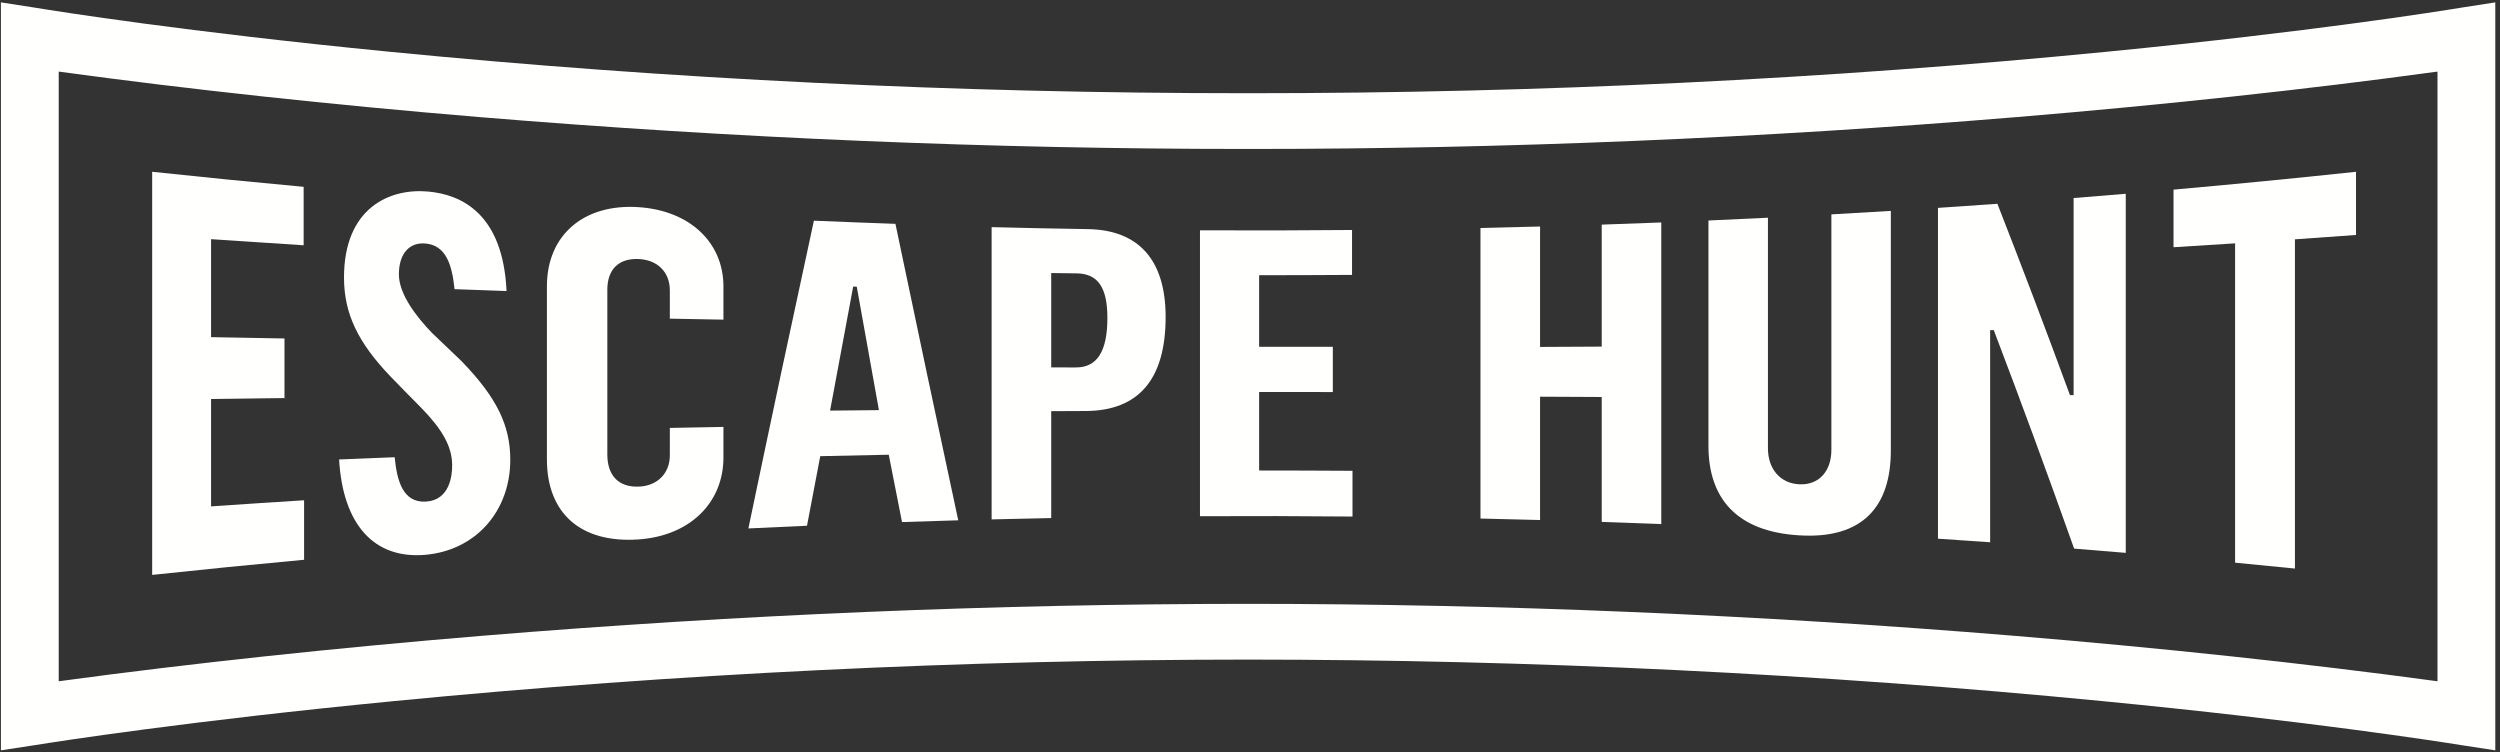
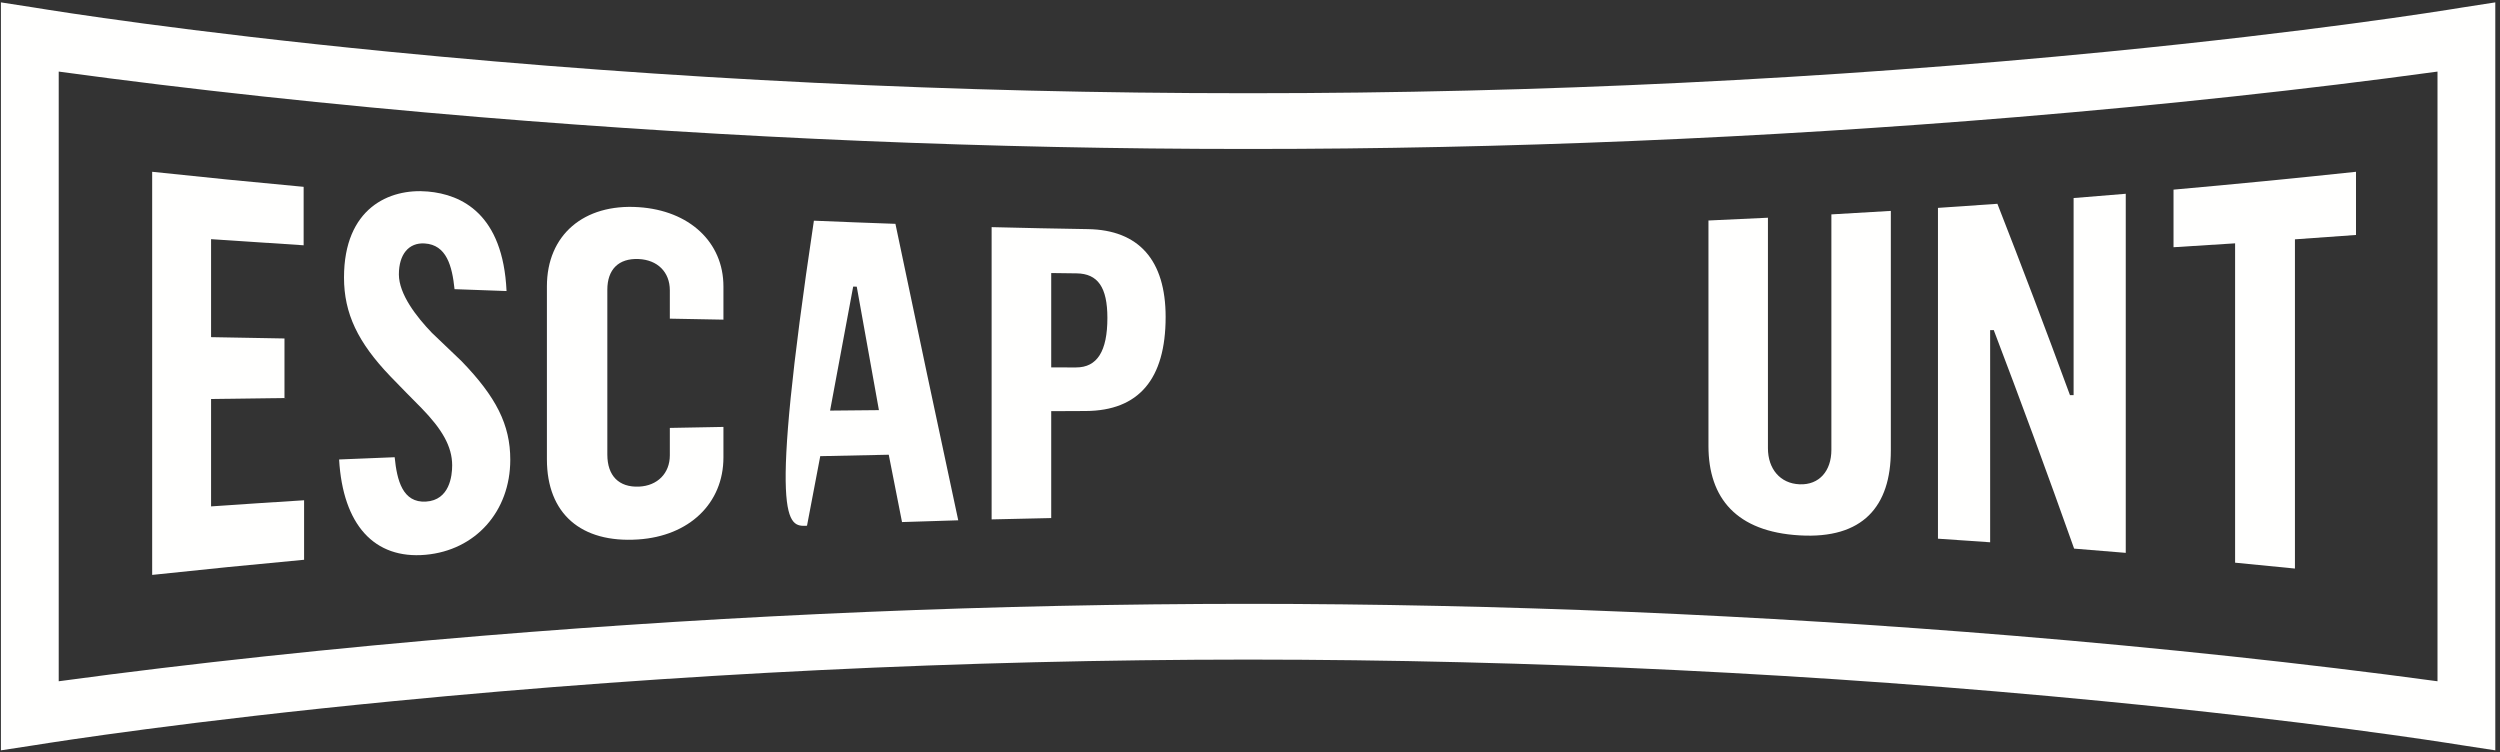
<svg xmlns="http://www.w3.org/2000/svg" width="206px" height="62px" viewBox="0 0 206 62" version="1.1">
  <rect x="0" y="0" width="206" height="62" fill="#333333" stroke="none" />
  <title>brand-logo</title>
  <desc>Created with Sketch.</desc>
  <g id="Page-1" stroke="none" stroke-width="1" fill="none" fill-rule="evenodd">
    <g id="brand-logo" fill="#FFFFFE" fill-rule="nonzero">
      <path d="M23.441,32.797 C23.441,31.162 23.441,29.526 23.441,27.89 C21.425,27.855 19.408,27.819 17.392,27.781 C17.392,25.09 17.392,22.399 17.392,19.707 C19.934,19.883 22.476,20.052 25.02,20.212 C25.02,18.607 25.02,17.001 25.02,15.395 C20.857,15.012 16.697,14.599 12.539,14.155 C12.539,25.227 12.539,36.3 12.539,47.372 C16.709,46.926 20.882,46.51 25.057,46.125 C25.057,44.49 25.057,42.856 25.057,41.222 C22.501,41.382 19.946,41.551 17.392,41.727 C17.392,38.776 17.392,35.826 17.392,32.876 C19.408,32.848 21.425,32.823 23.441,32.797" id="Fill-51" />
      <path d="M59.611,26.339 C59.611,25.427 59.611,24.516 59.611,23.605 C59.611,19.949 56.8,17.342 52.619,17.07 C48.1,16.769 45.065,19.368 45.065,23.592 C45.065,28.344 45.065,33.096 45.065,37.849 C45.065,42.319 47.874,44.763 52.581,44.451 C56.785,44.176 59.611,41.48 59.611,37.693 C59.611,36.855 59.611,36.017 59.611,35.178 C58.138,35.204 56.666,35.232 55.194,35.26 C55.194,36.014 55.194,36.769 55.194,37.523 C55.194,38.998 54.174,40.031 52.656,40.097 C50.996,40.169 50.044,39.207 50.044,37.452 C50.044,32.927 50.044,28.401 50.044,23.876 C50.044,22.193 50.982,21.273 52.619,21.344 C54.183,21.413 55.194,22.422 55.194,23.921 C55.194,24.699 55.194,25.478 55.194,26.257 C56.666,26.286 58.138,26.312 59.611,26.339" id="Fill-52" />
-       <path d="M68.431,33.66 C69.055,30.291 69.678,26.944 70.302,23.614 C70.4,23.617 70.498,23.619 70.597,23.621 C70.605,23.665 70.612,23.709 70.62,23.753 C71.221,27.119 71.822,30.466 72.423,33.795 C71.081,33.807 69.74,33.82 68.398,33.834 C68.409,33.776 68.421,33.718 68.431,33.66 Z M73.233,37.469 C73.235,37.475 73.236,37.481 73.237,37.488 C73.6,39.337 73.963,41.18 74.326,43.018 C75.871,42.966 77.415,42.917 78.959,42.873 C77.234,34.834 75.508,26.702 73.783,18.444 C71.543,18.366 69.304,18.28 67.065,18.185 C65.266,26.478 63.466,34.92 61.667,43.543 C63.277,43.464 64.887,43.39 66.497,43.321 C66.861,41.402 67.225,39.491 67.589,37.588 C69.471,37.545 71.352,37.505 73.233,37.469 Z" id="Fill-53" />
+       <path d="M68.431,33.66 C69.055,30.291 69.678,26.944 70.302,23.614 C70.4,23.617 70.498,23.619 70.597,23.621 C70.605,23.665 70.612,23.709 70.62,23.753 C71.221,27.119 71.822,30.466 72.423,33.795 C71.081,33.807 69.74,33.82 68.398,33.834 C68.409,33.776 68.421,33.718 68.431,33.66 Z M73.233,37.469 C73.235,37.475 73.236,37.481 73.237,37.488 C73.6,39.337 73.963,41.18 74.326,43.018 C75.871,42.966 77.415,42.917 78.959,42.873 C77.234,34.834 75.508,26.702 73.783,18.444 C71.543,18.366 69.304,18.28 67.065,18.185 C63.277,43.464 64.887,43.39 66.497,43.321 C66.861,41.402 67.225,39.491 67.589,37.588 C69.471,37.545 71.352,37.505 73.233,37.469 Z" id="Fill-53" />
      <path d="M86.62,30.276 C86.62,27.683 86.62,25.091 86.62,22.498 C87.317,22.508 88.012,22.517 88.708,22.525 C90.466,22.546 91.249,23.677 91.249,26.197 C91.249,28.943 90.406,30.278 88.671,30.277 C87.988,30.277 87.304,30.277 86.62,30.276 Z M96.048,26.117 C96.048,21.435 93.836,18.948 89.651,18.88 C87.004,18.838 84.357,18.783 81.71,18.716 C81.71,26.743 81.71,34.771 81.71,42.798 C83.346,42.757 84.983,42.72 86.62,42.688 C86.62,39.752 86.62,36.816 86.62,33.88 C87.568,33.875 88.515,33.871 89.462,33.867 C93.833,33.845 96.048,31.243 96.048,26.117 Z" id="Fill-54" />
-       <path d="M109.825,32.304 C109.825,31.06 109.825,29.817 109.825,28.574 C107.801,28.577 105.777,28.578 103.753,28.578 C103.753,26.612 103.753,24.645 103.753,22.678 C106.305,22.677 108.857,22.669 111.408,22.652 C111.408,21.419 111.408,20.185 111.408,18.951 C107.232,18.991 103.055,18.999 98.878,18.978 C98.878,26.83 98.878,34.683 98.878,42.536 C103.067,42.514 107.257,42.523 111.446,42.563 C111.446,41.307 111.446,40.051 111.446,38.795 C108.882,38.778 106.317,38.77 103.753,38.769 C103.753,36.613 103.753,34.457 103.753,32.301 C105.777,32.301 107.801,32.302 109.825,32.304" id="Fill-55" />
-       <path d="M136.89,43.184 C136.89,34.9 136.89,26.615 136.89,18.331 C135.254,18.395 133.618,18.455 131.982,18.509 C131.982,21.859 131.982,25.21 131.982,28.56 C130.289,28.569 128.595,28.579 126.901,28.587 C126.901,25.279 126.901,21.972 126.901,18.664 C125.264,18.71 123.628,18.75 121.991,18.786 C121.991,26.767 121.991,34.748 121.991,42.728 C123.628,42.764 125.264,42.804 126.901,42.85 C126.901,39.462 126.901,36.074 126.901,32.687 C128.595,32.695 130.289,32.703 131.982,32.712 C131.982,36.143 131.982,39.574 131.982,43.006 C133.618,43.06 135.254,43.12 136.89,43.184" id="Fill-56" />
      <path d="M170.865,16.319 C170.865,21.733 170.865,27.147 170.865,32.561 C170.765,32.56 170.665,32.559 170.565,32.558 C168.572,27.133 166.579,21.886 164.585,16.793 C162.953,16.91 161.32,17.023 159.688,17.13 C159.688,26.216 159.688,35.302 159.688,44.388 C161.121,44.483 162.555,44.582 163.988,44.684 C163.988,38.857 163.988,33.031 163.988,27.204 C164.087,27.203 164.186,27.201 164.285,27.199 C166.493,32.994 168.701,38.986 170.908,45.206 C172.326,45.318 173.744,45.435 175.162,45.555 C175.162,35.693 175.162,25.83 175.162,15.967 C173.73,16.088 172.297,16.206 170.865,16.319" id="Fill-57" />
      <path d="M194.134,14.155 C189.126,14.69 184.114,15.18 179.098,15.626 C179.098,17.208 179.098,18.79 179.098,20.371 C180.79,20.268 182.481,20.161 184.172,20.051 C184.172,28.822 184.172,37.593 184.172,46.365 C185.816,46.521 187.459,46.683 189.103,46.849 C189.103,37.805 189.103,28.763 189.103,19.72 C190.78,19.604 192.457,19.484 194.134,19.361 C194.134,17.626 194.134,15.89 194.134,14.155" id="Fill-58" />
      <path d="M38.03,29.758 C37.216,28.991 36.402,28.214 35.589,27.426 C34.313,26.098 32.868,24.238 32.868,22.612 C32.868,20.957 33.68,19.98 34.988,20.06 C36.798,20.17 37.256,21.917 37.454,23.827 C38.882,23.88 40.31,23.932 41.739,23.982 C41.449,17.641 38.051,16.023 35.251,15.781 C32.065,15.502 28.346,17.161 28.346,22.869 C28.346,25.831 29.49,28.219 32.171,31.015 C33.024,31.898 33.878,32.769 34.731,33.627 C36.407,35.348 37.259,36.772 37.259,38.347 C37.259,39.207 37.049,41.213 35.101,41.331 C33.182,41.449 32.707,39.583 32.521,37.675 C31.025,37.733 29.528,37.794 28.031,37.857 C28.001,37.859 27.972,37.861 27.942,37.863 C28.257,43.263 30.85,46.09 35.063,45.715 C39.174,45.349 42.048,42.147 42.047,37.88 C42.048,35 40.883,32.707 38.03,29.758" id="Fill-59" />
      <path d="M150.906,17.665 C150.906,24.135 150.906,30.604 150.906,37.073 C150.906,38.803 149.904,39.971 148.292,39.907 C146.68,39.845 145.678,38.627 145.678,36.94 C145.678,30.607 145.678,24.274 145.678,17.94 C144.045,18.022 142.411,18.098 140.777,18.169 C140.777,24.361 140.777,30.554 140.777,36.746 C140.777,41.055 143.096,43.819 148.292,44.115 C153.488,44.422 155.805,41.736 155.805,37.124 C155.805,30.542 155.805,23.96 155.805,17.378 C154.172,17.479 152.539,17.574 150.906,17.665" id="Fill-60" />
      <path d="M200.85,56.136 L200.62,56.106 C190.064,54.673 178.064,53.387 165.919,52.386 C144.817,50.648 123.598,49.764 102.844,49.756 C82.09,49.764 60.871,50.648 39.77,52.386 C27.624,53.387 15.624,54.673 5.068,56.106 L4.838,56.136 L4.838,5.898 L5.068,5.929 C15.51,7.359 27.408,8.644 39.478,9.645 C60.529,11.39 81.76,12.274 102.582,12.274 C102.669,12.274 102.757,12.273 102.844,12.272 C102.931,12.273 103.019,12.274 103.106,12.274 C123.929,12.274 145.16,11.39 166.21,9.645 C178.28,8.644 190.179,7.359 200.62,5.929 L200.85,5.898 L200.85,56.136 Z M202.866,0.622 L202.818,0.63 C200.89,0.947 190.427,2.613 173.663,4.258 C150.522,6.529 126.784,7.681 103.106,7.681 C103.019,7.681 102.931,7.68 102.844,7.68 C102.757,7.68 102.669,7.681 102.582,7.681 C78.905,7.681 55.166,6.529 32.025,4.258 C15.262,2.613 4.798,0.947 2.871,0.63 L2.822,0.622 L0.076,0.196 L0.076,61.828 L2.87,61.4 C4.841,61.082 15.533,59.414 32.461,57.77 C55.74,55.507 79.418,54.358 102.844,54.35 C126.27,54.358 149.949,55.507 173.227,57.77 C190.155,59.414 200.847,61.082 202.818,61.4 L205.612,61.828 L205.612,0.196 L202.866,0.622 Z" id="Fill-61" />
    </g>
  </g>
</svg>